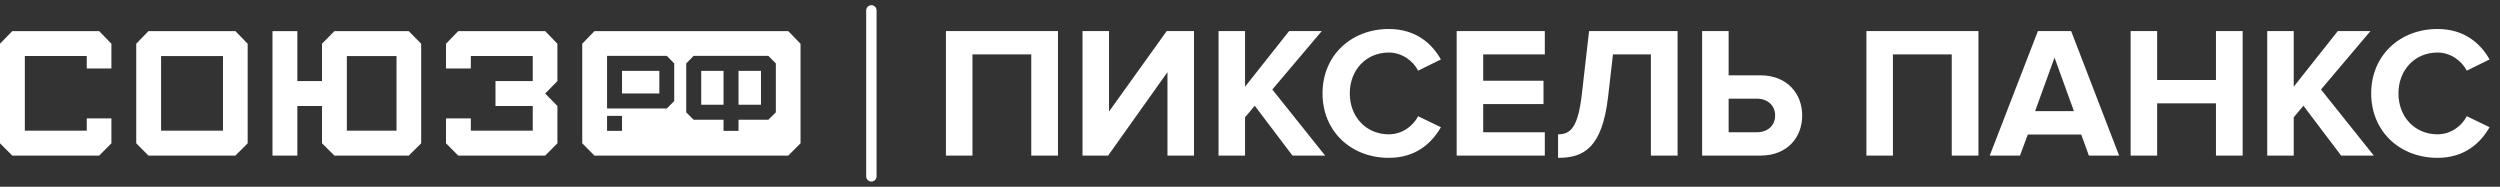
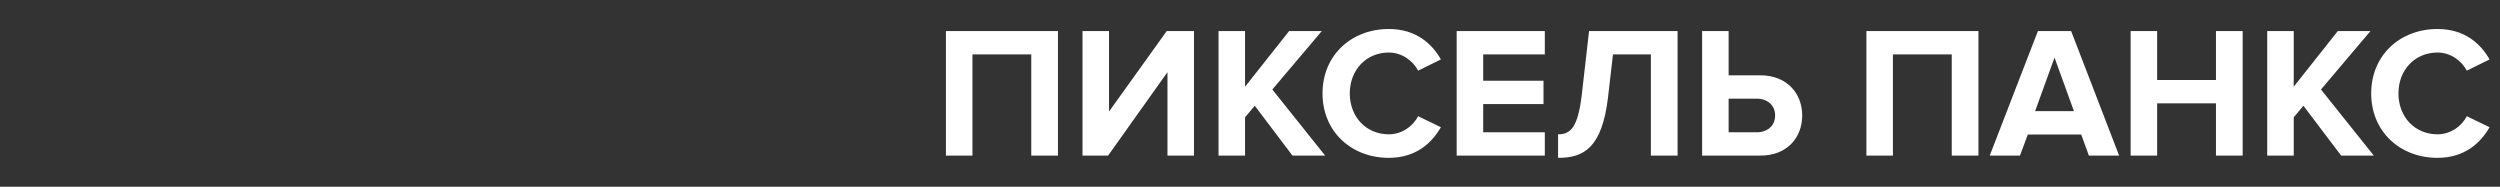
<svg xmlns="http://www.w3.org/2000/svg" width="241" height="18" viewBox="0 0 241 18" fill="none">
  <rect x="0" y="0" width="241" height="18" fill="#333333" stroke="none" />
-   <path fill-rule="evenodd" clip-rule="evenodd" d="M22.692 3H14.312L13.134 4.215V13.813L14.312 14.998H22.692L23.875 13.813V4.217L22.692 3ZM21.496 12.598H15.528V5.402H21.496V12.598ZM9.561 14.998H1.18L0 13.816V4.217L1.18 3.001H9.561L10.74 4.217V6.6H8.363V5.4H2.394V12.598H8.363V11.416H10.74V13.816L9.561 14.998ZM32.239 3H39.404L40.601 4.217V13.815L39.404 15H32.239L31.042 13.815V10.216H28.663V14.999H26.268V3H28.663V7.814H31.042V4.215L32.239 3ZM33.437 12.598H38.225V5.402H33.437V12.598ZM52.554 14.998H44.173L42.994 13.816V11.416H45.388V12.598H51.357V10.216H47.765V7.817H51.357V5.4H45.388V6.6H42.994V4.217L44.173 3.001H52.554L53.734 4.217V7.817L52.554 9.016L53.734 10.216V13.816L52.554 14.998ZM75.989 3H57.307L56.128 4.215V13.813L57.307 14.999H75.99L77.172 13.815V4.217L75.989 3ZM59.963 11.17H58.52V12.616H59.963V11.17ZM58.52 5.385H64.282L64.995 6.12V9.736L64.282 10.459H58.52V5.385ZM59.964 9.01H63.56V6.832H59.964V9.01ZM74.07 5.385H66.863L66.152 6.117V10.829L66.863 11.541H69.749V12.617H71.193V11.54H74.07L74.792 10.828V6.117L74.07 5.385ZM69.749 10.095H67.596V6.832H69.749V10.095ZM73.358 10.095H71.193V6.832H73.358V10.095Z" fill="white" />
-   <path d="M84 1L84 17" stroke="white" stroke-linecap="round" />
  <path d="M101.988 15H99.414V5.244H93.744V15H91.188V2.994H101.988V15ZM106.82 15H104.354V2.994H106.91V10.752L112.472 2.994H115.1V15H112.544V6.954L106.82 15ZM127.745 15H124.595L120.959 10.194L120.023 11.31V15H117.467V2.994H120.023V8.358L124.271 2.994H127.421L122.651 8.628L127.745 15ZM133.881 15.216C130.281 15.216 127.491 12.696 127.491 9.006C127.491 5.316 130.281 2.796 133.881 2.796C136.527 2.796 138.057 4.236 138.903 5.73L136.707 6.81C136.203 5.838 135.123 5.064 133.881 5.064C131.703 5.064 130.119 6.738 130.119 9.006C130.119 11.274 131.703 12.948 133.881 12.948C135.123 12.948 136.203 12.192 136.707 11.202L138.903 12.264C138.039 13.758 136.527 15.216 133.881 15.216ZM148.92 15H140.424V2.994H148.92V5.244H142.98V7.782H148.794V10.032H142.98V12.75H148.92V15ZM150.198 15.216V12.948C151.404 12.948 152.106 12.3 152.484 9.132L153.186 2.994H161.718V15H159.144V5.244H155.49L155.022 9.312C154.446 14.298 152.646 15.216 150.198 15.216ZM164.084 2.994H166.64V7.26H169.7C172.292 7.26 173.732 9.042 173.732 11.13C173.732 13.236 172.31 15 169.7 15H164.084V2.994ZM169.358 9.51H166.64V12.75H169.358C170.366 12.75 171.122 12.138 171.122 11.13C171.122 10.14 170.366 9.51 169.358 9.51ZM190.722 15H188.148V5.244H182.478V15H179.922V2.994H190.722V15ZM204.284 15H201.368L200.63 12.966H195.482L194.726 15H191.81L196.454 2.994H199.658L204.284 15ZM199.928 10.716L198.056 5.55L196.184 10.716H199.928ZM216.193 15H213.619V9.96H207.949V15H205.393V2.994H207.949V7.71H213.619V2.994H216.193V15ZM228.837 15H225.687L222.051 10.194L221.115 11.31V15H218.559V2.994H221.115V8.358L225.363 2.994H228.513L223.743 8.628L228.837 15ZM234.973 15.216C231.373 15.216 228.583 12.696 228.583 9.006C228.583 5.316 231.373 2.796 234.973 2.796C237.619 2.796 239.149 4.236 239.995 5.73L237.799 6.81C237.295 5.838 236.215 5.064 234.973 5.064C232.795 5.064 231.211 6.738 231.211 9.006C231.211 11.274 232.795 12.948 234.973 12.948C236.215 12.948 237.295 12.192 237.799 11.202L239.995 12.264C239.131 13.758 237.619 15.216 234.973 15.216Z" fill="white" />
</svg>